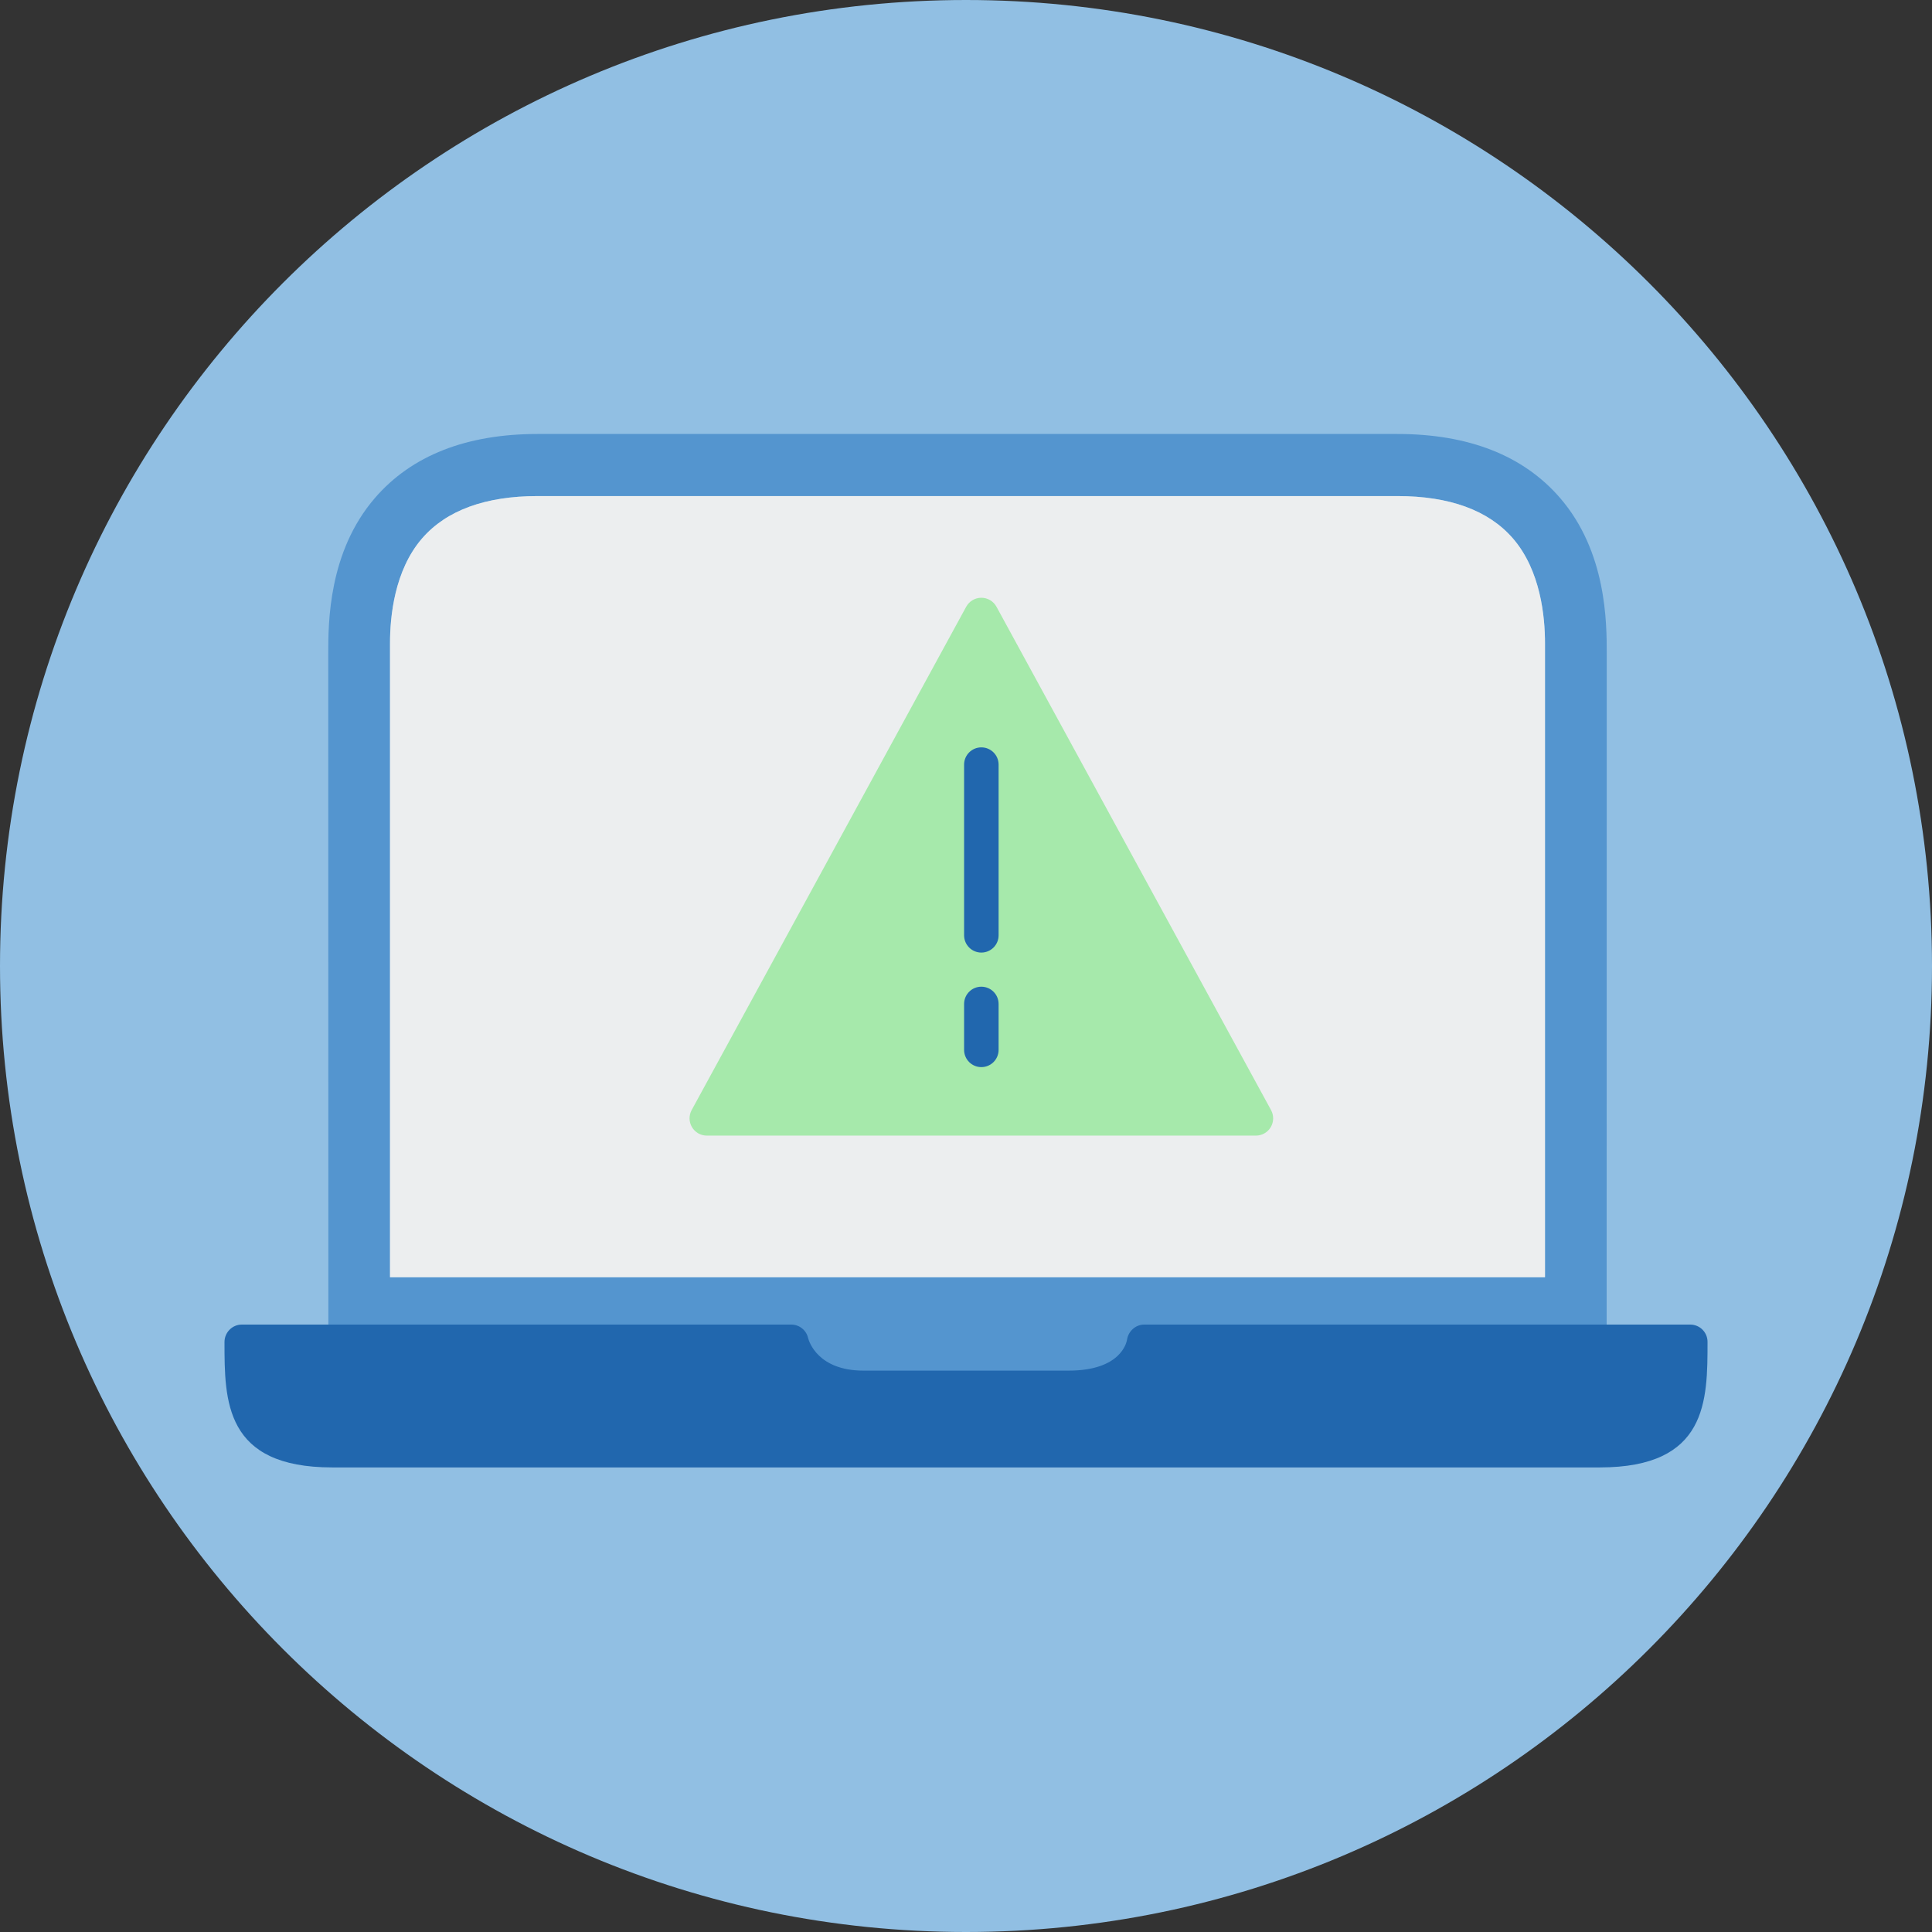
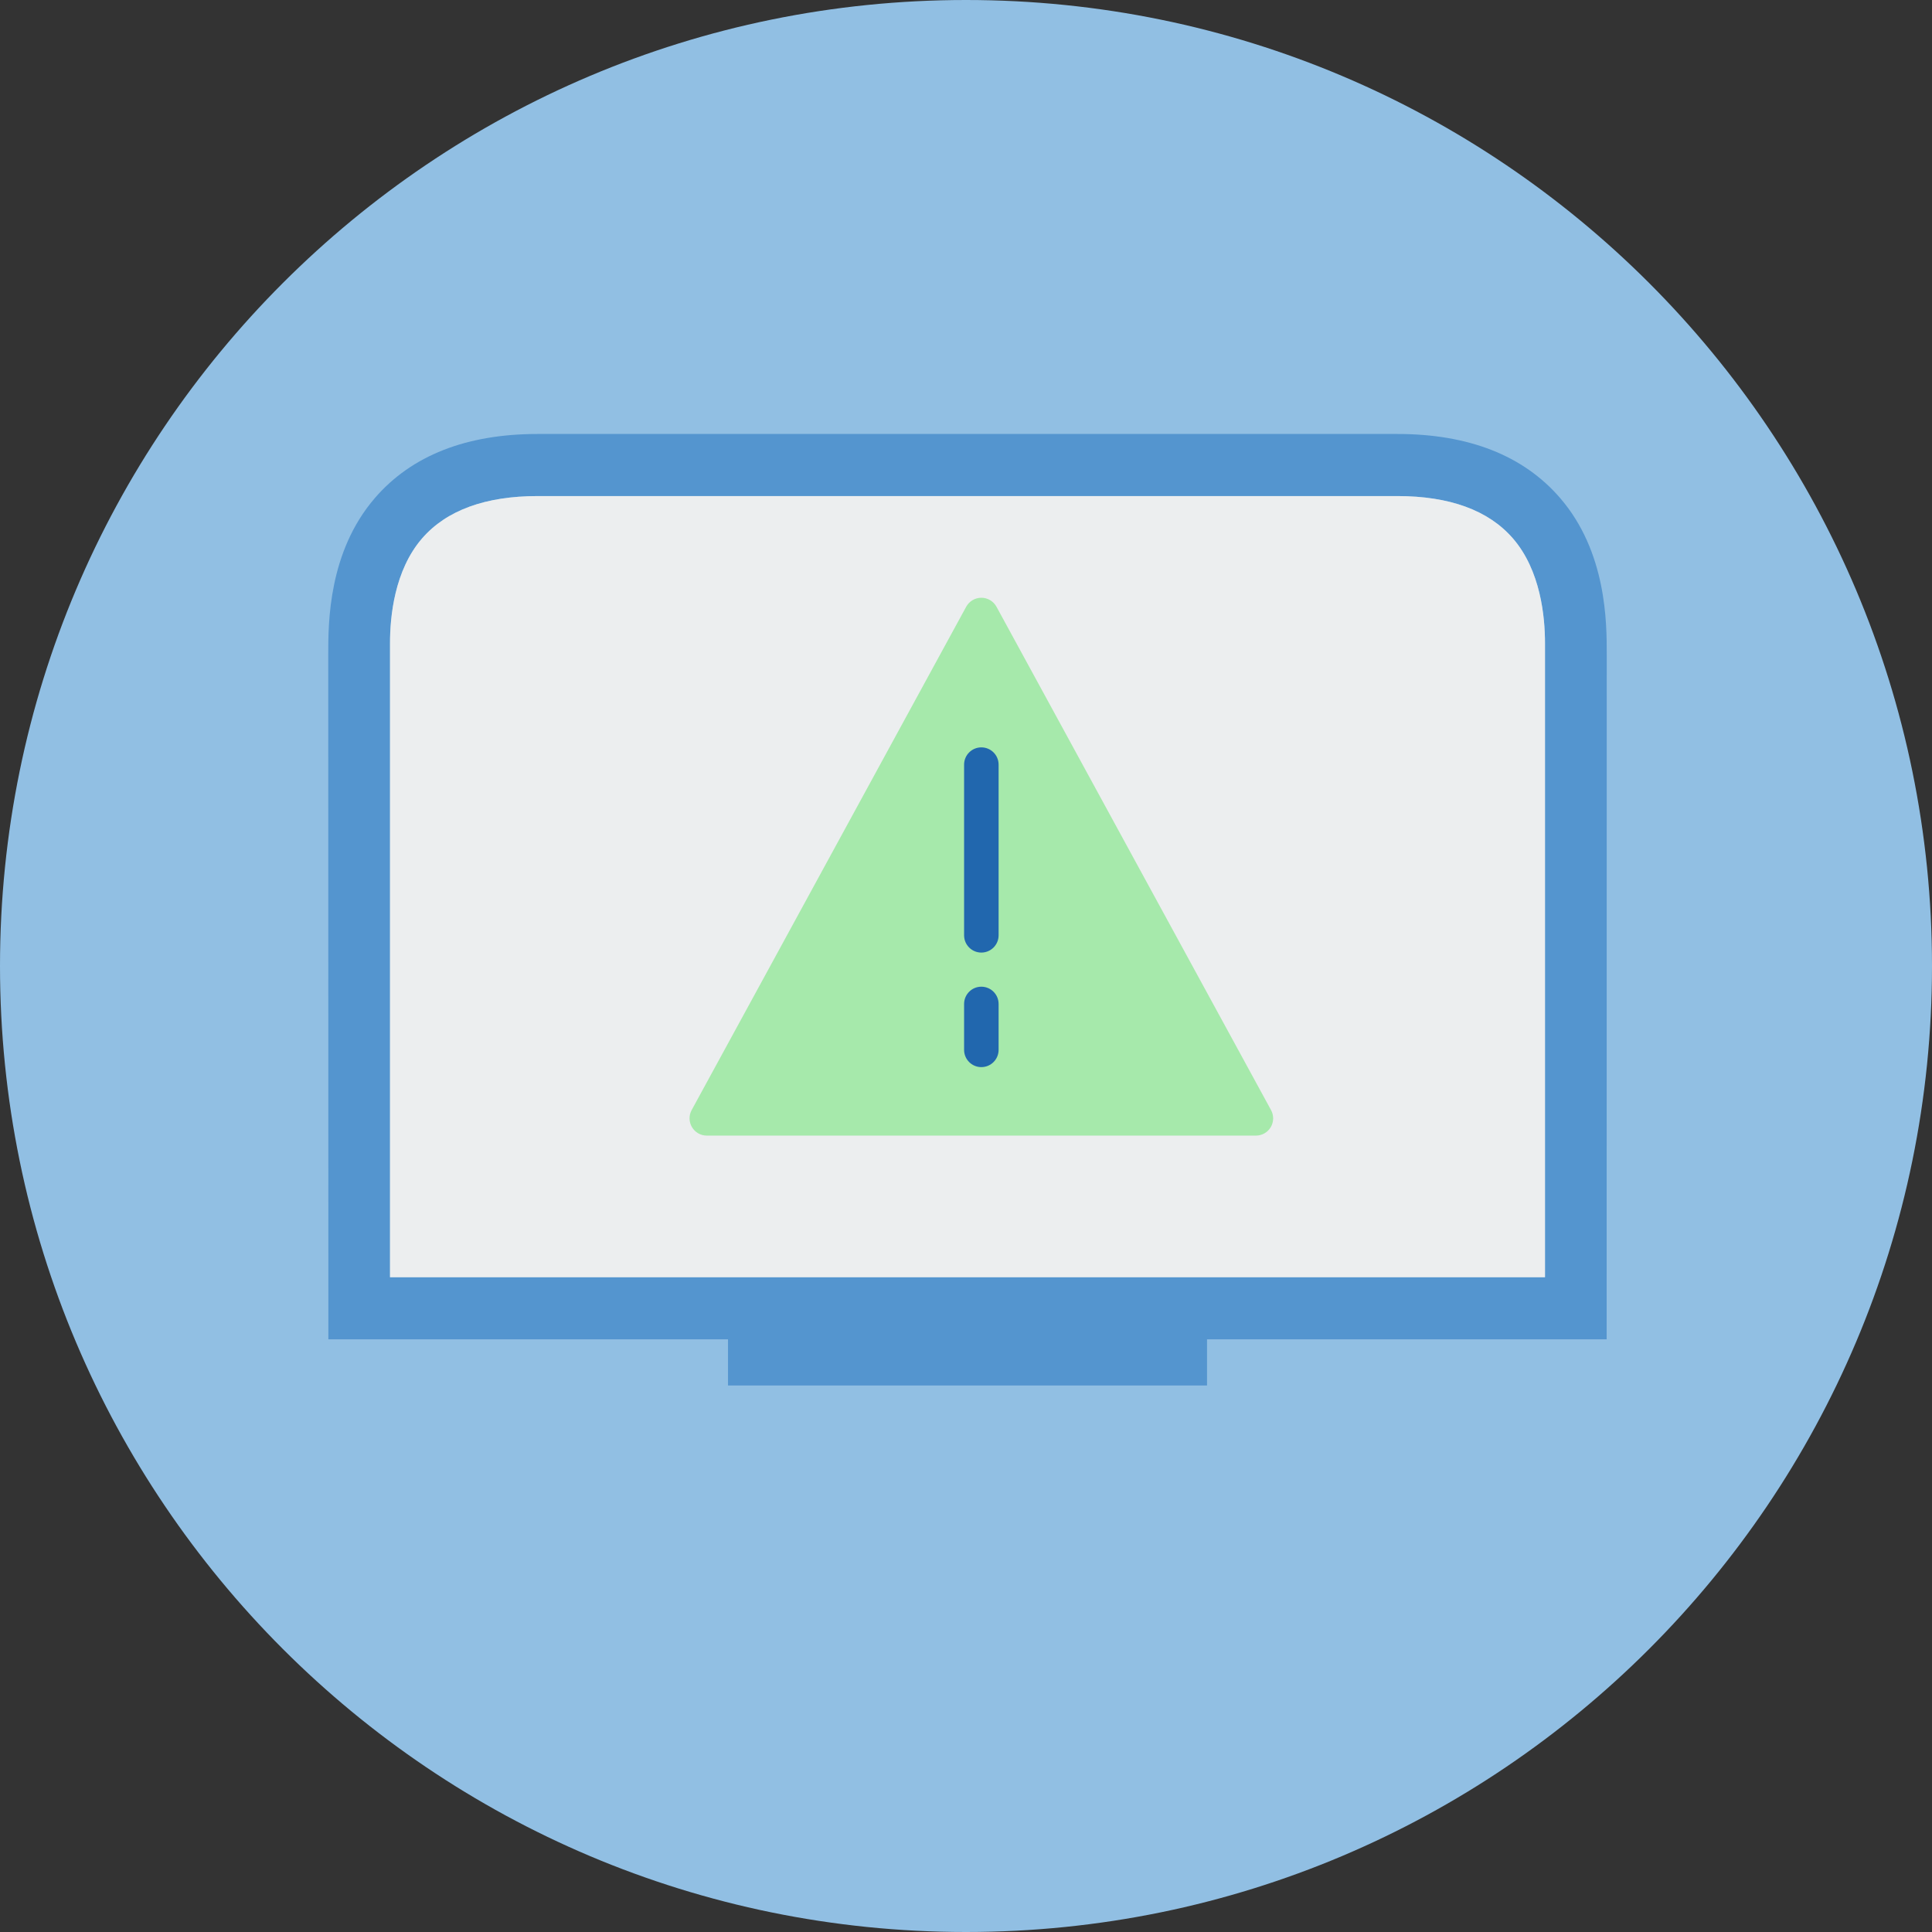
<svg xmlns="http://www.w3.org/2000/svg" height="80px" version="1.1" viewBox="0 0 80 80" width="80px">
  <rect x="0" y="0" width="80" height="80" fill="#333333" stroke="none" />
  <title>pictogram_dark_security_digital_lock copy 5</title>
  <g fill="none" fill-rule="evenodd" id="-M---Exploration" stroke="none" stroke-width="1">
    <g id="Our-solutions---Claims-analytics" transform="translate(-305, -661)">
      <g id="3rd-section-content---Solutions-Copy-4" transform="translate(0, 448)">
        <g id="Graphics-+-texts" transform="translate(176, 213)">
          <g id="digital-risk" transform="translate(129, 0)">
            <path d="M0,40 C0,17.909 17.909,0 40,0 C62.091,0 80,17.909 80,40 C80,62.091 62.091,80 40,80 C17.909,80 0,62.091 0,40" fill="#91BFE3" id="circle" />
            <g id="picto" transform="translate(9.296, 17.97)">
              <path d="M54.679,34.918 L6.854,34.918 C6.854,34.918 6.855,9.193 6.854,8.677 C6.851,7.578 7.032,5.645 8.187,4.318 C9.195,3.159 10.805,2.571 12.971,2.571 L48.561,2.571 C50.728,2.571 52.337,3.159 53.345,4.318 C54.5,5.645 54.681,7.578 54.679,8.677 C54.677,9.193 54.679,34.918 54.679,34.918 M57.236,9.108 C57.236,7.819 57.233,4.883 55.302,2.648 C53.784,0.891 51.516,0 48.561,0 L12.971,0 C10.016,0 7.749,0.891 6.231,2.648 C4.3,4.883 4.296,7.819 4.296,9.108 C4.296,9.334 4.301,37.489 4.301,37.489 L20.849,37.489 L20.849,39.399 L40.684,39.399 L40.684,37.489 L57.232,37.489 C57.232,37.489 57.236,9.334 57.236,9.108" fill="#5495CF" id="Fill-4" />
              <path d="M54.679,34.918 L6.854,34.918 C6.854,34.918 6.855,9.193 6.854,8.677 C6.851,7.578 7.032,5.645 8.187,4.318 C9.195,3.159 10.805,2.571 12.971,2.571 L48.561,2.571 C50.728,2.571 52.337,3.159 53.345,4.318 C54.5,5.645 54.681,7.578 54.679,8.677 C54.677,9.193 54.679,34.918 54.679,34.918" fill="#ECEEEF" id="Fill-6" />
-               <path d="M60.694,36.878 L38.081,36.878 C37.729,36.878 37.427,37.151 37.373,37.499 C37.352,37.63 37.11,38.785 34.947,38.785 L26.461,38.785 C24.563,38.785 24.199,37.566 24.166,37.437 C24.093,37.11 23.803,36.878 23.469,36.878 L0.714,36.878 C0.32,36.878 0,37.205 0,37.599 C0,40.034 0,42.793 4.463,42.793 L56.945,42.793 C61.409,42.793 61.409,40.034 61.409,37.593 C61.409,37.198 61.089,36.878 60.694,36.878" fill="#2167AE" id="Fill-8" />
              <path d="M43.335,27.996 L31.966,7.154 C31.841,6.924 31.601,6.782 31.339,6.782 C31.078,6.782 30.838,6.924 30.712,7.154 L19.344,27.996 C19.223,28.218 19.228,28.486 19.357,28.703 C19.486,28.92 19.719,29.053 19.971,29.053 L42.708,29.053 C42.961,29.053 43.194,28.92 43.323,28.703 C43.451,28.486 43.456,28.218 43.335,27.996" fill="#A6E9AB" id="Fill-10" />
              <path d="M31.339,21.474 C30.945,21.474 30.625,21.154 30.625,20.759 L30.625,13.691 C30.625,13.297 30.945,12.977 31.339,12.977 C31.734,12.977 32.054,13.297 32.054,13.691 L32.054,20.759 C32.054,21.154 31.734,21.474 31.339,21.474" fill="#2167AE" id="Fill-14" />
              <path d="M31.339,26.217 C30.945,26.217 30.625,25.897 30.625,25.502 L30.625,23.602 C30.625,23.207 30.945,22.887 31.339,22.887 C31.734,22.887 32.054,23.207 32.054,23.602 L32.054,25.502 C32.054,25.897 31.734,26.217 31.339,26.217" fill="#2167AE" id="Fill-18" />
            </g>
          </g>
        </g>
      </g>
    </g>
  </g>
</svg>